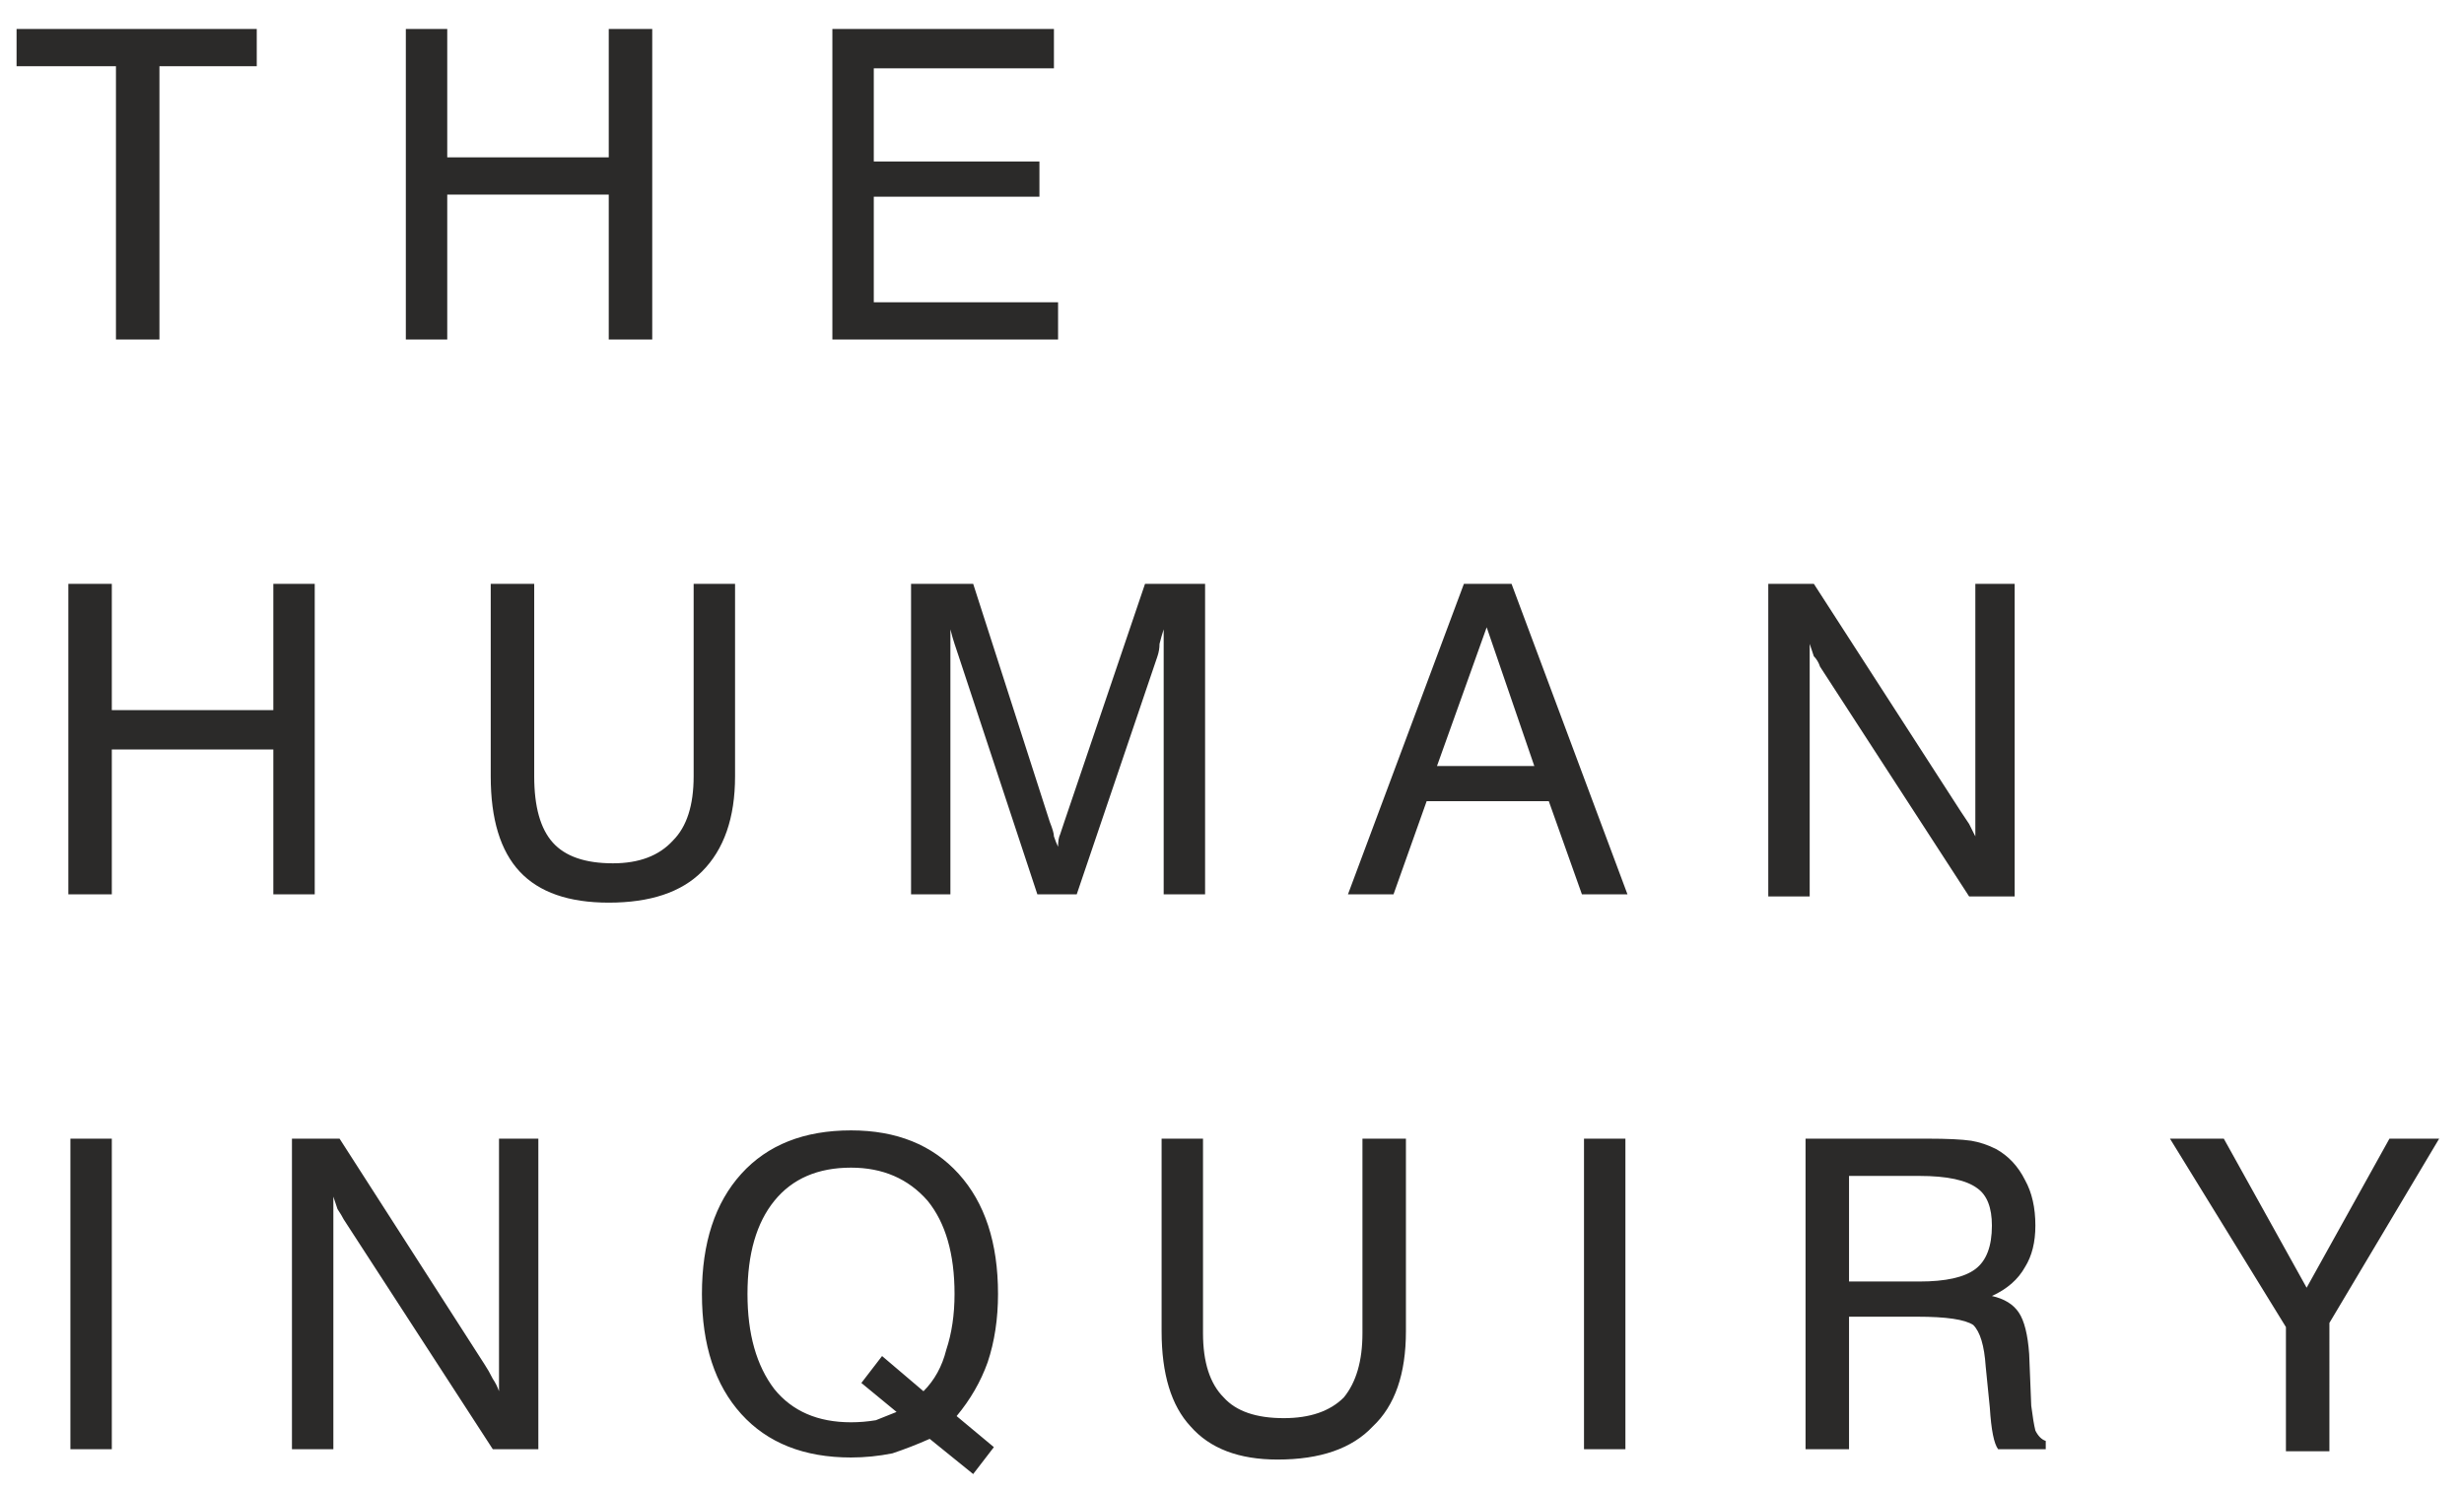
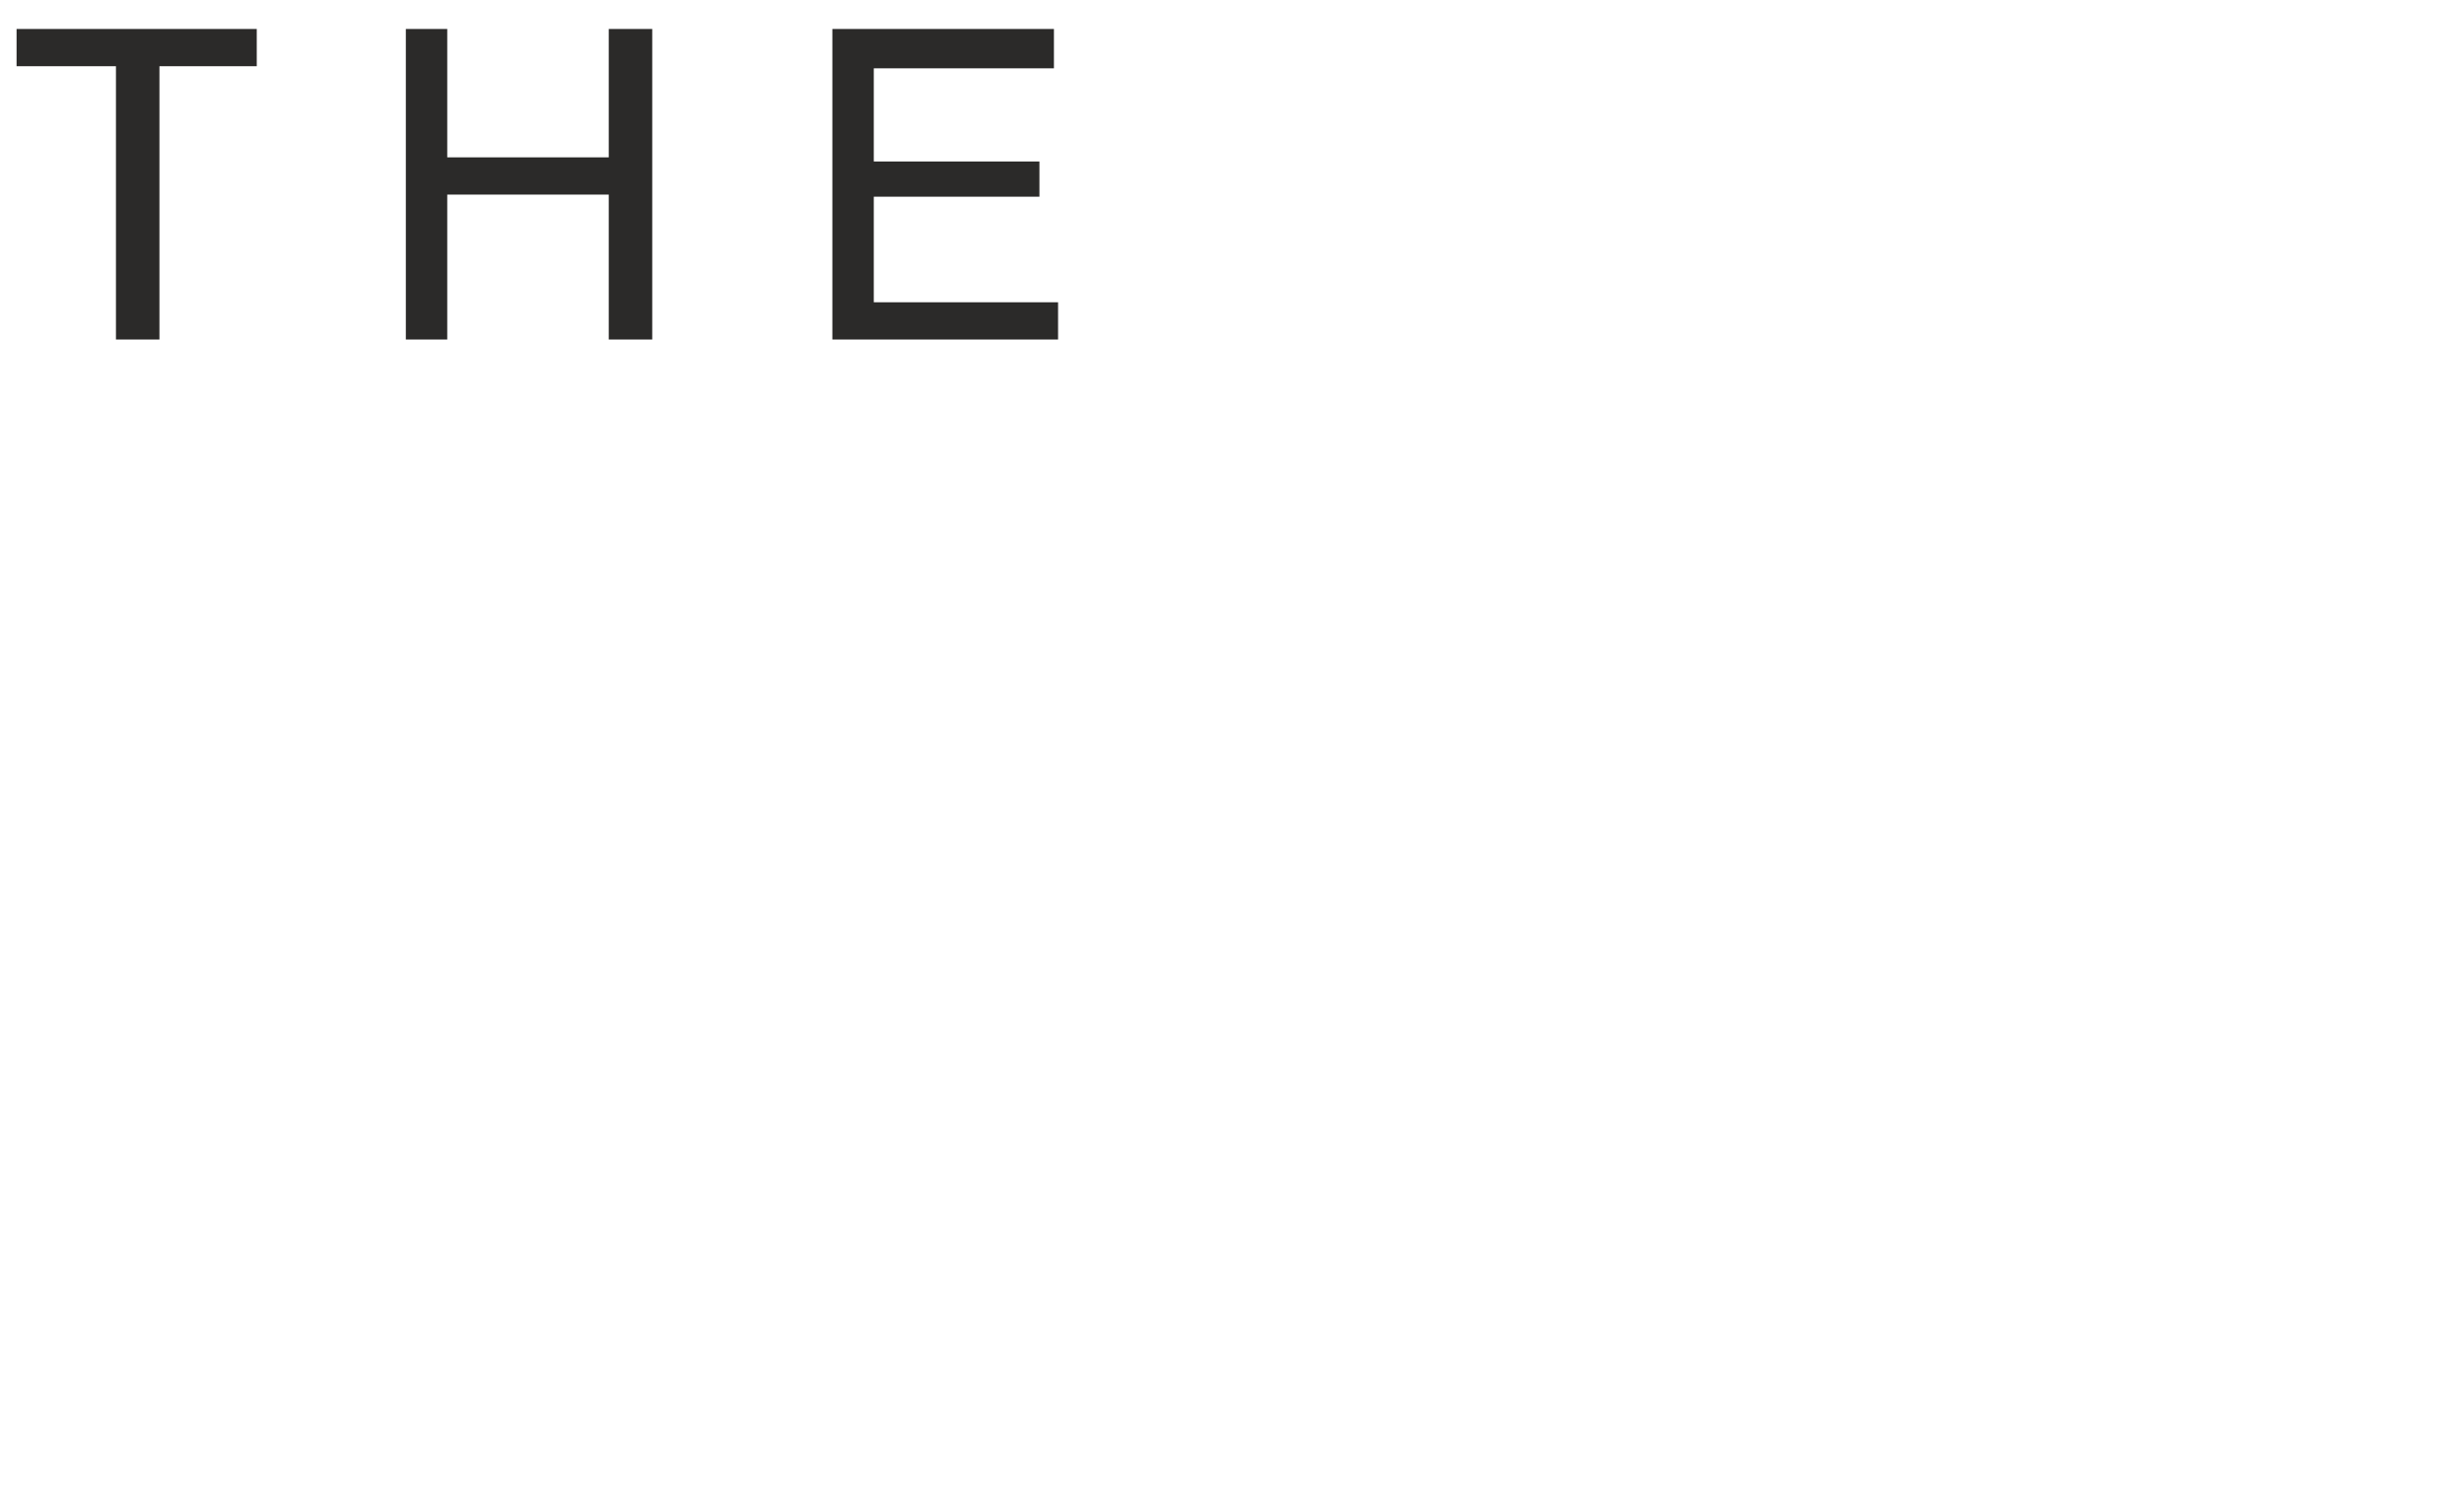
<svg xmlns="http://www.w3.org/2000/svg" version="1.2" viewBox="0 0 119 72" width="119" height="72">
  <title>Logo Mobile (2)</title>
  <style>
		.s0 { fill: #2b2a29 } 
	</style>
  <g id="Layer_x0020_1">
    <path class="s0" d="m5.6 16.4v-13.2h-4.8v-1.8h11.6v1.8h-4.7v13.2zm14 0v-15h2v6.2h7.8v-6.2h2.1v15h-2.1v-7h-7.8v7zm20.6 0v-15h10.7v1.9h-8.7v4.5h8v1.7h-8v5.1h8.9v1.8z" />
-     <path class="s0" d="m3.3 43.2v-15h2.1v6.1h7.8v-6.1h2v15h-2v-7h-7.8v7zm20.4-5.7v-9.3h2.1v9.3q0 2.2 0.9 3.2 0.9 1 2.9 1 1.9 0 2.9-1.1 1-1 1-3.1v-9.3h2v9.3q0 3-1.6 4.6-1.5 1.5-4.5 1.5-2.9 0-4.3-1.5-1.4-1.5-1.4-4.6zm22.2-7.1v12.8h-1.9v-15h3l3.7 11.5q0.2 0.5 0.2 0.7 0.1 0.3 0.2 0.5 0-0.4 0.1-0.6 0.1-0.3 0.2-0.6l3.9-11.5h2.9v15h-2v-12.8q-0.1 0.3-0.2 0.7 0 0.3-0.1 0.6l-3.9 11.5h-1.9l-3.8-11.5q-0.1-0.3-0.2-0.6-0.1-0.3-0.2-0.7zm19.2 12.8l5.6-15h2.3l5.6 15h-2.2l-1.6-4.5h-5.9l-1.6 4.5zm4.3-6.2h4.7l-2.3-6.7zm16 6.3v-15.1h2.2l7.1 11q0.2 0.3 0.4 0.6 0.2 0.4 0.3 0.6v-12.2h1.9v15.1h-2.2l-7.2-11.1q-0.1-0.3-0.3-0.5-0.1-0.3-0.2-0.6v12.2z" />
-     <path class="s0" d="m3.4 70v-15h2v15zm10.7 0v-15h2.3l7 10.9q0.2 0.3 0.4 0.7 0.2 0.3 0.3 0.6v-12.2h1.9v15h-2.2l-7.2-11.1q-0.1-0.2-0.3-0.5-0.1-0.3-0.2-0.6v12.2zm30.8-0.5q-0.9 0.4-1.8 0.7-1 0.2-2 0.2-3.4 0-5.3-2.1-1.9-2.1-1.9-5.8 0-3.7 1.9-5.8 1.9-2.1 5.3-2.1 3.3 0 5.2 2.1 1.9 2.1 1.9 5.8 0 1.8-0.5 3.3-0.5 1.4-1.5 2.6l1.8 1.5-1 1.3zm-1.6-1.3l-1.7-1.4 1-1.3 2 1.7q0.8-0.8 1.1-2 0.4-1.2 0.4-2.7 0-2.9-1.3-4.5-1.4-1.6-3.7-1.6-2.4 0-3.7 1.6-1.3 1.6-1.3 4.5 0 2.9 1.3 4.6 1.3 1.6 3.7 1.6 0.6 0 1.2-0.1 0.5-0.2 1-0.4zm12.8-3.9v-9.3h2v9.4q0 2.1 1 3.1 0.9 1 2.9 1 1.9 0 2.9-1 0.9-1.1 0.9-3.1v-9.4h2.1v9.3q0 3.1-1.6 4.6-1.5 1.6-4.6 1.6-2.8 0-4.2-1.6-1.4-1.5-1.4-4.6zm20.4 5.7v-15h2v15zm10.7-15h5.9q1.4 0 2.1 0.1 0.6 0.1 1.2 0.4 0.9 0.5 1.4 1.5 0.5 0.9 0.5 2.2 0 1.2-0.5 2-0.5 0.9-1.6 1.4 0.9 0.2 1.3 0.8 0.4 0.6 0.5 2l0.1 2.5q0.1 0.8 0.2 1.2 0.2 0.4 0.5 0.5v0.4h-2.3q-0.3-0.4-0.4-2l-0.2-2q-0.1-1.5-0.6-2-0.6-0.4-2.7-0.4h-3.3v6.4h-2.1zm2.1 1.8v5.1h3.4q1.9 0 2.7-0.6 0.8-0.6 0.8-2.1 0-1.3-0.7-1.8-0.8-0.6-2.8-0.6zm23.2 13.3h-2.1v-6l-5.6-9.1h2.6l4 7.2 4-7.2h2.4l-5.3 8.9z" />
  </g>
</svg>